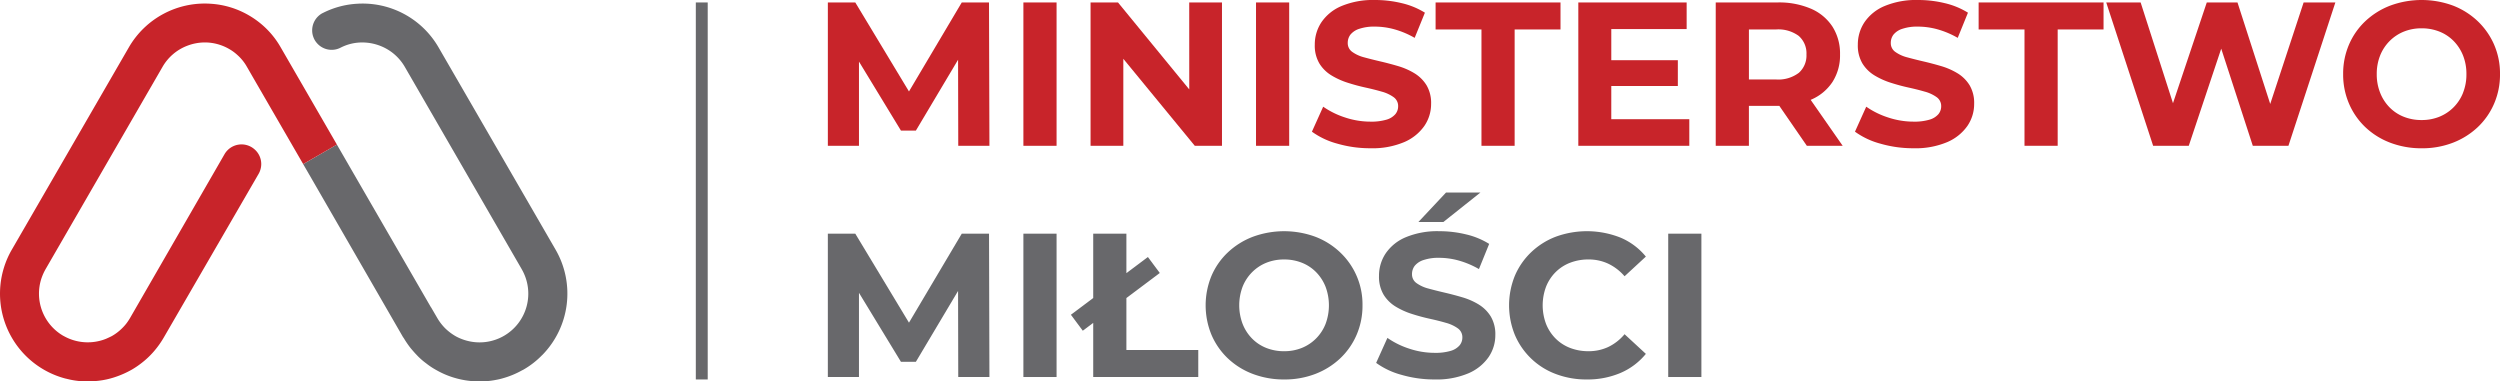
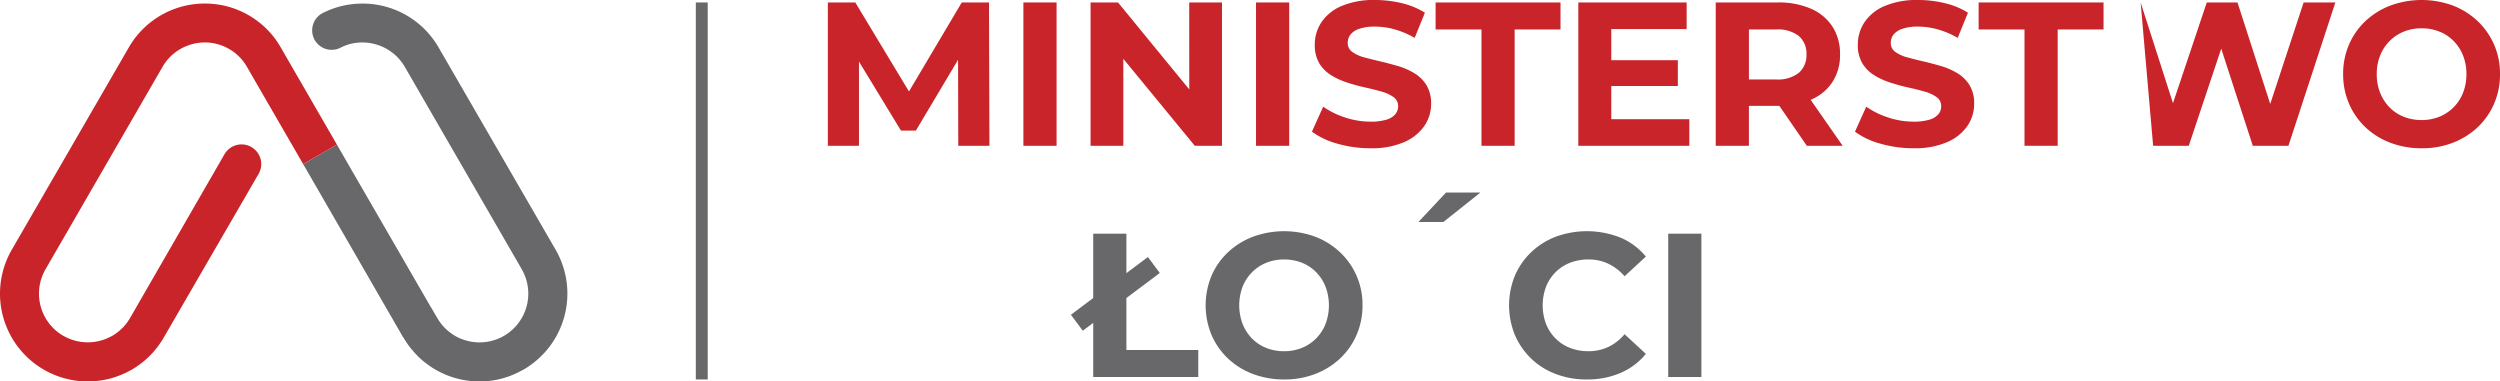
<svg xmlns="http://www.w3.org/2000/svg" width="285" height="43.487" viewBox="0 0 285 43.487">
  <g id="logo2" transform="translate(-1352 -2639.587)">
    <path id="Path_161" data-name="Path 161" d="M103.882,40.983a9.7,9.7,0,0,1-2.138,1.659c-.051.032-.11.052-.168.084a9.846,9.846,0,0,1-.913.45h0c-.062.024-.125.054-.193.081a10.172,10.172,0,0,1-1.142.385,6,6,0,0,1-.632.147,8.816,8.816,0,0,1-1.28.171c-.225.016-.437.024-.653.024s-.437-.008-.651-.024a9.783,9.783,0,0,1-1.955-.317,9.667,9.667,0,0,1-2.284-.927,8.4,8.4,0,0,1-1.215-.8,7.6,7.6,0,0,1-1.1-.979c-.225-.233-.437-.48-.648-.73a10.67,10.67,0,0,1-.836-1.226l-.014.008L78.3,22.076l-.014-.025s-.683-1.185-1.646-2.845l3.845-2.226,1.657,2.869,9.068,15.683.006-.008.715,1.228a5.766,5.766,0,0,0,.917,1.188,5.956,5.956,0,0,0,1.155.873,4.772,4.772,0,0,0,.651.309,5.14,5.14,0,0,0,.672.222,5.555,5.555,0,0,0,6.234-8.149V31.19L88.23,8.126a5.541,5.541,0,0,0-2.8-2.4A5.657,5.657,0,0,0,83.4,5.339a5.357,5.357,0,0,0-2.419.556.412.412,0,0,0-.084.043,2.223,2.223,0,0,1-2.744-.594,2.038,2.038,0,0,1-.336-.583,2.124,2.124,0,0,1-.149-.8,2.225,2.225,0,0,1,1.128-1.939c.055-.027.108-.054.165-.081a9.832,9.832,0,0,1,3.8-1.014,9.994,9.994,0,0,1,9.318,4.979l13.342,23.061a10,10,0,0,1-1.532,12.016" transform="translate(1309.92 2639.089)" fill="#68686b" />
    <path id="Path_162" data-name="Path 162" d="M4.74,32.183a5.554,5.554,0,0,0,2.484,6.6h.008a5.577,5.577,0,0,0,4.184.556,5.191,5.191,0,0,0,.681-.225c.225-.1.445-.2.653-.307a5.535,5.535,0,0,0,1.155-.876,5.389,5.389,0,0,0,.5-.556,6.045,6.045,0,0,0,.423-.632L25.594,18.076a2.24,2.24,0,0,1,3.466-.518,2.212,2.212,0,0,1,.61,2.332,2.168,2.168,0,0,1-.195.437L18.671,38.97a10.326,10.326,0,0,1-1.15,1.608A9.592,9.592,0,0,1,16.1,41.91a9.833,9.833,0,0,1-1.061.716,10.52,10.52,0,0,1-1.955.865c-.165.06-.328.1-.491.149a9.391,9.391,0,0,1-1.9.309,6.817,6.817,0,0,1-.7.032c-.225,0-.439-.008-.662-.024a9.313,9.313,0,0,1-1.272-.171c-.217-.046-.432-.1-.638-.147A10.006,10.006,0,0,1,.459,30.979a9.787,9.787,0,0,1,.884-2.015L14.685,5.9A9.993,9.993,0,0,1,24,.921a9.872,9.872,0,0,1,4.35,1.312,10.082,10.082,0,0,1,1.879,1.4A9.743,9.743,0,0,1,31.98,5.859l6.427,11.118L34.562,19.2c-2.245-3.88-6-10.365-6.028-10.421-.307-.532-.48-.83-.486-.838a5.246,5.246,0,0,0-.984-1.174,5.055,5.055,0,0,0-.933-.683,5.546,5.546,0,0,0-2.772-.751,5.643,5.643,0,0,0-2.031.385,5.524,5.524,0,0,0-2.8,2.4L5.193,31.185a6.113,6.113,0,0,0-.453,1" transform="translate(1352 2639.092)" fill="#c8242a" />
    <path id="Path_163" data-name="Path 163" d="M224.546.621l-6.018,10.146L212.408.621h-3.128V16.962h3.548v-9.6l4.786,7.869h1.7l4.811-8.08.021,9.808H227.7L227.651.621Z" transform="translate(1237.095 2639.246)" fill="#c8242a" />
    <rect id="Rectangle_33" data-name="Rectangle 33" width="3.782" height="16.341" transform="translate(1468.667 2639.867)" fill="#c8242a" />
    <path id="Path_164" data-name="Path 164" d="M286.946,10.534,278.822.621h-3.128V16.961h3.735V7.044l8.147,9.918h3.1V.621h-3.735Z" transform="translate(1200.63 2639.246)" fill="#c8242a" />
    <rect id="Rectangle_34" data-name="Rectangle 34" width="3.782" height="16.341" transform="translate(1495.186 2639.867)" fill="#c8242a" />
    <path id="Path_165" data-name="Path 165" d="M343.348,8.357a7.879,7.879,0,0,0-1.856-.817q-1.015-.3-2.031-.537t-1.856-.467a4.057,4.057,0,0,1-1.354-.619,1.209,1.209,0,0,1-.514-1.016,1.541,1.541,0,0,1,.3-.946,2.119,2.119,0,0,1,1-.665,5.307,5.307,0,0,1,1.8-.257,8.416,8.416,0,0,1,2.241.315,9.988,9.988,0,0,1,2.288.969l1.167-2.871A8.767,8.767,0,0,0,341.9.362,12.863,12.863,0,0,0,338.866,0a9.37,9.37,0,0,0-3.84.689,5.189,5.189,0,0,0-2.287,1.844,4.561,4.561,0,0,0-.759,2.556,3.991,3.991,0,0,0,.525,2.148,4.129,4.129,0,0,0,1.366,1.354,8.543,8.543,0,0,0,1.856.84q1.016.327,2.031.549t1.856.467a4.208,4.208,0,0,1,1.354.63,1.232,1.232,0,0,1,.514,1.039,1.391,1.391,0,0,1-.327.91,2.112,2.112,0,0,1-1.016.619,6.05,6.05,0,0,1-1.809.222,9.129,9.129,0,0,1-2.906-.478,9.371,9.371,0,0,1-2.487-1.226l-1.284,2.848a8.79,8.79,0,0,0,2.895,1.365,13.344,13.344,0,0,0,3.759.525,9.3,9.3,0,0,0,3.863-.7,5.382,5.382,0,0,0,2.3-1.844,4.415,4.415,0,0,0,.77-2.521,3.945,3.945,0,0,0-.525-2.124,4.136,4.136,0,0,0-1.366-1.354" transform="translate(1169.906 2639.587)" fill="#c8242a" />
    <path id="Path_166" data-name="Path 166" d="M362.919,3.7h5.229v13.26h3.782V3.7h5.229V.621h-14.24Z" transform="translate(1152.739 2639.246)" fill="#c8242a" />
    <path id="Path_167" data-name="Path 167" d="M402.759,10.145h7.587V7.2h-7.587V3.655h8.591V.62H399V16.961h12.653V13.926h-8.895Z" transform="translate(1132.928 2639.246)" fill="#c8242a" />
    <path id="Path_168" data-name="Path 168" d="M444.59,11.709a5.492,5.492,0,0,0,2.451-2.019,5.6,5.6,0,0,0,.864-3.14,5.7,5.7,0,0,0-.864-3.175,5.537,5.537,0,0,0-2.451-2.042A9.189,9.189,0,0,0,440.809.62h-7.074V16.961h3.782V12.409h3.292c.059,0,.117,0,.176,0l3.139,4.555h4.085l-3.651-5.239.033-.014m-1.377-7.26a2.631,2.631,0,0,1,.864,2.1,2.635,2.635,0,0,1-.864,2.089A3.872,3.872,0,0,1,440.6,9.4h-3.081V3.7H440.6a3.918,3.918,0,0,1,2.615.747" transform="translate(1113.858 2639.246)" fill="#c8242a" />
    <path id="Path_169" data-name="Path 169" d="M480.632,8.357a7.88,7.88,0,0,0-1.856-.817q-1.015-.3-2.031-.537t-1.856-.467a4.057,4.057,0,0,1-1.354-.619,1.209,1.209,0,0,1-.514-1.016,1.54,1.54,0,0,1,.3-.946,2.119,2.119,0,0,1,1-.665,5.307,5.307,0,0,1,1.8-.257,8.416,8.416,0,0,1,2.241.315,9.989,9.989,0,0,1,2.288.969l1.167-2.871A8.767,8.767,0,0,0,479.184.362,12.864,12.864,0,0,0,476.15,0a9.369,9.369,0,0,0-3.84.689,5.187,5.187,0,0,0-2.288,1.844,4.56,4.56,0,0,0-.759,2.556,4,4,0,0,0,.525,2.148,4.134,4.134,0,0,0,1.366,1.354,8.545,8.545,0,0,0,1.856.84q1.016.327,2.031.549t1.856.467a4.208,4.208,0,0,1,1.354.63,1.232,1.232,0,0,1,.514,1.039,1.391,1.391,0,0,1-.327.91,2.111,2.111,0,0,1-1.016.619,6.05,6.05,0,0,1-1.809.222,9.129,9.129,0,0,1-2.906-.478,9.363,9.363,0,0,1-2.486-1.226l-1.284,2.848a8.787,8.787,0,0,0,2.894,1.365,13.343,13.343,0,0,0,3.759.525,9.3,9.3,0,0,0,3.863-.7,5.382,5.382,0,0,0,2.3-1.844,4.415,4.415,0,0,0,.77-2.521A3.945,3.945,0,0,0,482,9.711a4.136,4.136,0,0,0-1.366-1.354" transform="translate(1094.53 2639.587)" fill="#c8242a" />
    <path id="Path_170" data-name="Path 170" d="M500.2,3.7h5.229v13.26h3.782V3.7h5.229V.621H500.2Z" transform="translate(1077.364 2639.246)" fill="#c8242a" />
-     <path id="Path_171" data-name="Path 171" d="M551.149,12.192,547.416.62h-3.5l-3.853,11.486L536.375.62h-3.922L537.8,16.961h4.062l3.7-11.072,3.6,11.072h4.062L558.575.62h-3.618Z" transform="translate(1059.657 2639.246)" fill="#c8242a" />
+     <path id="Path_171" data-name="Path 171" d="M551.149,12.192,547.416.62h-3.5l-3.853,11.486L536.375.62L537.8,16.961h4.062l3.7-11.072,3.6,11.072h4.062L558.575.62h-3.618Z" transform="translate(1059.657 2639.246)" fill="#c8242a" />
    <path id="Path_172" data-name="Path 172" d="M609.552,5.077A8.291,8.291,0,0,0,607.673,2.4,8.541,8.541,0,0,0,604.848.63a10.341,10.341,0,0,0-7.108,0A8.644,8.644,0,0,0,594.892,2.4a8.014,8.014,0,0,0-1.879,2.685,8.385,8.385,0,0,0-.666,3.361,8.385,8.385,0,0,0,.666,3.361A8.088,8.088,0,0,0,594.88,14.5a8.479,8.479,0,0,0,2.848,1.774,9.948,9.948,0,0,0,3.584.63,9.693,9.693,0,0,0,3.536-.63,8.631,8.631,0,0,0,2.825-1.762,8.084,8.084,0,0,0,1.879-2.685,8.345,8.345,0,0,0,.677-3.373,8.242,8.242,0,0,0-.677-3.373m-3.536,5.5a4.906,4.906,0,0,1-1.085,1.657,4.841,4.841,0,0,1-1.623,1.074,5.332,5.332,0,0,1-2.019.373,5.42,5.42,0,0,1-2.031-.373,4.679,4.679,0,0,1-1.622-1.074,4.958,4.958,0,0,1-1.074-1.669,5.668,5.668,0,0,1-.385-2.113,5.646,5.646,0,0,1,.385-2.124,4.906,4.906,0,0,1,1.086-1.657,4.841,4.841,0,0,1,1.622-1.074,5.34,5.34,0,0,1,2.019-.373,5.427,5.427,0,0,1,2.031.373,4.7,4.7,0,0,1,1.623,1.074,5.006,5.006,0,0,1,1.074,1.657A5.648,5.648,0,0,1,606.4,8.45a5.646,5.646,0,0,1-.385,2.124" transform="translate(1026.772 2639.587)" fill="#c8242a" />
-     <path id="Path_173" data-name="Path 173" d="M224.546,59.071l-6.018,10.146-6.121-10.146h-3.128V75.412h3.548v-9.6l4.786,7.869h1.7l4.811-8.08.021,9.808H227.7l-.046-16.341Z" transform="translate(1237.095 2607.154)" fill="#68686b" />
-     <rect id="Rectangle_35" data-name="Rectangle 35" width="3.782" height="16.341" transform="translate(1468.667 2666.225)" fill="#68686b" />
    <path id="Path_174" data-name="Path 174" d="M277.05,66.407l3.806-2.854L279.5,61.732,277.05,63.57v-4.5h-3.782v7.336l-2.544,1.908,1.354,1.82,1.19-.893v6.169h11.976V72.33H277.05Z" transform="translate(1203.359 2607.154)" fill="#68686b" />
    <path id="Path_175" data-name="Path 175" d="M320.112,60.854a8.54,8.54,0,0,0-2.825-1.774,10.341,10.341,0,0,0-7.108,0,8.644,8.644,0,0,0-2.848,1.774,8.015,8.015,0,0,0-1.879,2.685,8.821,8.821,0,0,0,0,6.723,8.089,8.089,0,0,0,1.867,2.685,8.478,8.478,0,0,0,2.848,1.774,9.948,9.948,0,0,0,3.584.63,9.693,9.693,0,0,0,3.536-.63,8.63,8.63,0,0,0,2.825-1.762,8.082,8.082,0,0,0,1.879-2.685,8.344,8.344,0,0,0,.677-3.373,8.147,8.147,0,0,0-2.556-6.046m-1.657,8.171a4.908,4.908,0,0,1-1.085,1.657,4.841,4.841,0,0,1-1.622,1.074,5.333,5.333,0,0,1-2.019.373,5.42,5.42,0,0,1-2.031-.373,4.679,4.679,0,0,1-1.622-1.074A4.959,4.959,0,0,1,309,69.013a6.02,6.02,0,0,1,0-4.237,4.906,4.906,0,0,1,1.086-1.657,4.842,4.842,0,0,1,1.622-1.074,5.34,5.34,0,0,1,2.019-.373,5.427,5.427,0,0,1,2.031.373,4.7,4.7,0,0,1,1.623,1.074,5.008,5.008,0,0,1,1.074,1.657,6.052,6.052,0,0,1,0,4.249" transform="translate(1184.657 2607.495)" fill="#68686b" />
    <path id="Path_176" data-name="Path 176" d="M365.645,48.666h-3.922l-3.152,3.361h2.848Z" transform="translate(1155.126 2612.867)" fill="#68686b" />
-     <path id="Path_177" data-name="Path 177" d="M359.6,66.807a7.878,7.878,0,0,0-1.856-.817q-1.015-.3-2.031-.537t-1.856-.467a4.056,4.056,0,0,1-1.354-.619,1.209,1.209,0,0,1-.514-1.016,1.541,1.541,0,0,1,.3-.946,2.119,2.119,0,0,1,1-.665,5.307,5.307,0,0,1,1.8-.257,8.416,8.416,0,0,1,2.241.315,9.988,9.988,0,0,1,2.288.969l1.167-2.871a8.767,8.767,0,0,0-2.638-1.085,12.863,12.863,0,0,0-3.034-.362,9.368,9.368,0,0,0-3.84.689,5.187,5.187,0,0,0-2.288,1.844,4.56,4.56,0,0,0-.759,2.556,4,4,0,0,0,.525,2.148,4.135,4.135,0,0,0,1.366,1.354,8.544,8.544,0,0,0,1.856.84q1.016.327,2.031.549t1.856.467a4.208,4.208,0,0,1,1.354.63,1.232,1.232,0,0,1,.514,1.039,1.391,1.391,0,0,1-.327.91,2.111,2.111,0,0,1-1.016.619,6.05,6.05,0,0,1-1.809.222,9.129,9.129,0,0,1-2.906-.478,9.362,9.362,0,0,1-2.486-1.226l-1.284,2.848a8.787,8.787,0,0,0,2.894,1.365,13.342,13.342,0,0,0,3.759.525,9.3,9.3,0,0,0,3.863-.7,5.382,5.382,0,0,0,2.3-1.844,4.415,4.415,0,0,0,.77-2.521,3.945,3.945,0,0,0-.525-2.124,4.136,4.136,0,0,0-1.366-1.354" transform="translate(1160.981 2607.495)" fill="#68686b" />
    <path id="Path_178" data-name="Path 178" d="M386.8,63.119a4.768,4.768,0,0,1,1.657-1.074,5.733,5.733,0,0,1,2.1-.374,5.246,5.246,0,0,1,2.241.479,5.69,5.69,0,0,1,1.867,1.435l2.428-2.241a7.49,7.49,0,0,0-2.883-2.16,10.376,10.376,0,0,0-7.365-.116,8.4,8.4,0,0,0-2.813,1.763,8.092,8.092,0,0,0-1.868,2.684,8.945,8.945,0,0,0,0,6.77,8.158,8.158,0,0,0,4.669,4.447,9.783,9.783,0,0,0,3.513.619,9.589,9.589,0,0,0,3.864-.747,7.585,7.585,0,0,0,2.883-2.171l-2.428-2.241a5.559,5.559,0,0,1-1.867,1.459,5.246,5.246,0,0,1-2.241.478,5.733,5.733,0,0,1-2.1-.373,4.755,4.755,0,0,1-1.657-1.074,4.9,4.9,0,0,1-1.085-1.658,6.045,6.045,0,0,1,0-4.249,4.905,4.905,0,0,1,1.085-1.657" transform="translate(1142.536 2607.495)" fill="#68686b" />
    <rect id="Rectangle_36" data-name="Rectangle 36" width="3.782" height="16.341" transform="translate(1542.177 2666.225)" fill="#68686b" />
    <rect id="Rectangle_37" data-name="Rectangle 37" width="1.356" height="42.979" transform="translate(1431.323 2639.867)" fill="#68686b" />
  </g>
</svg>